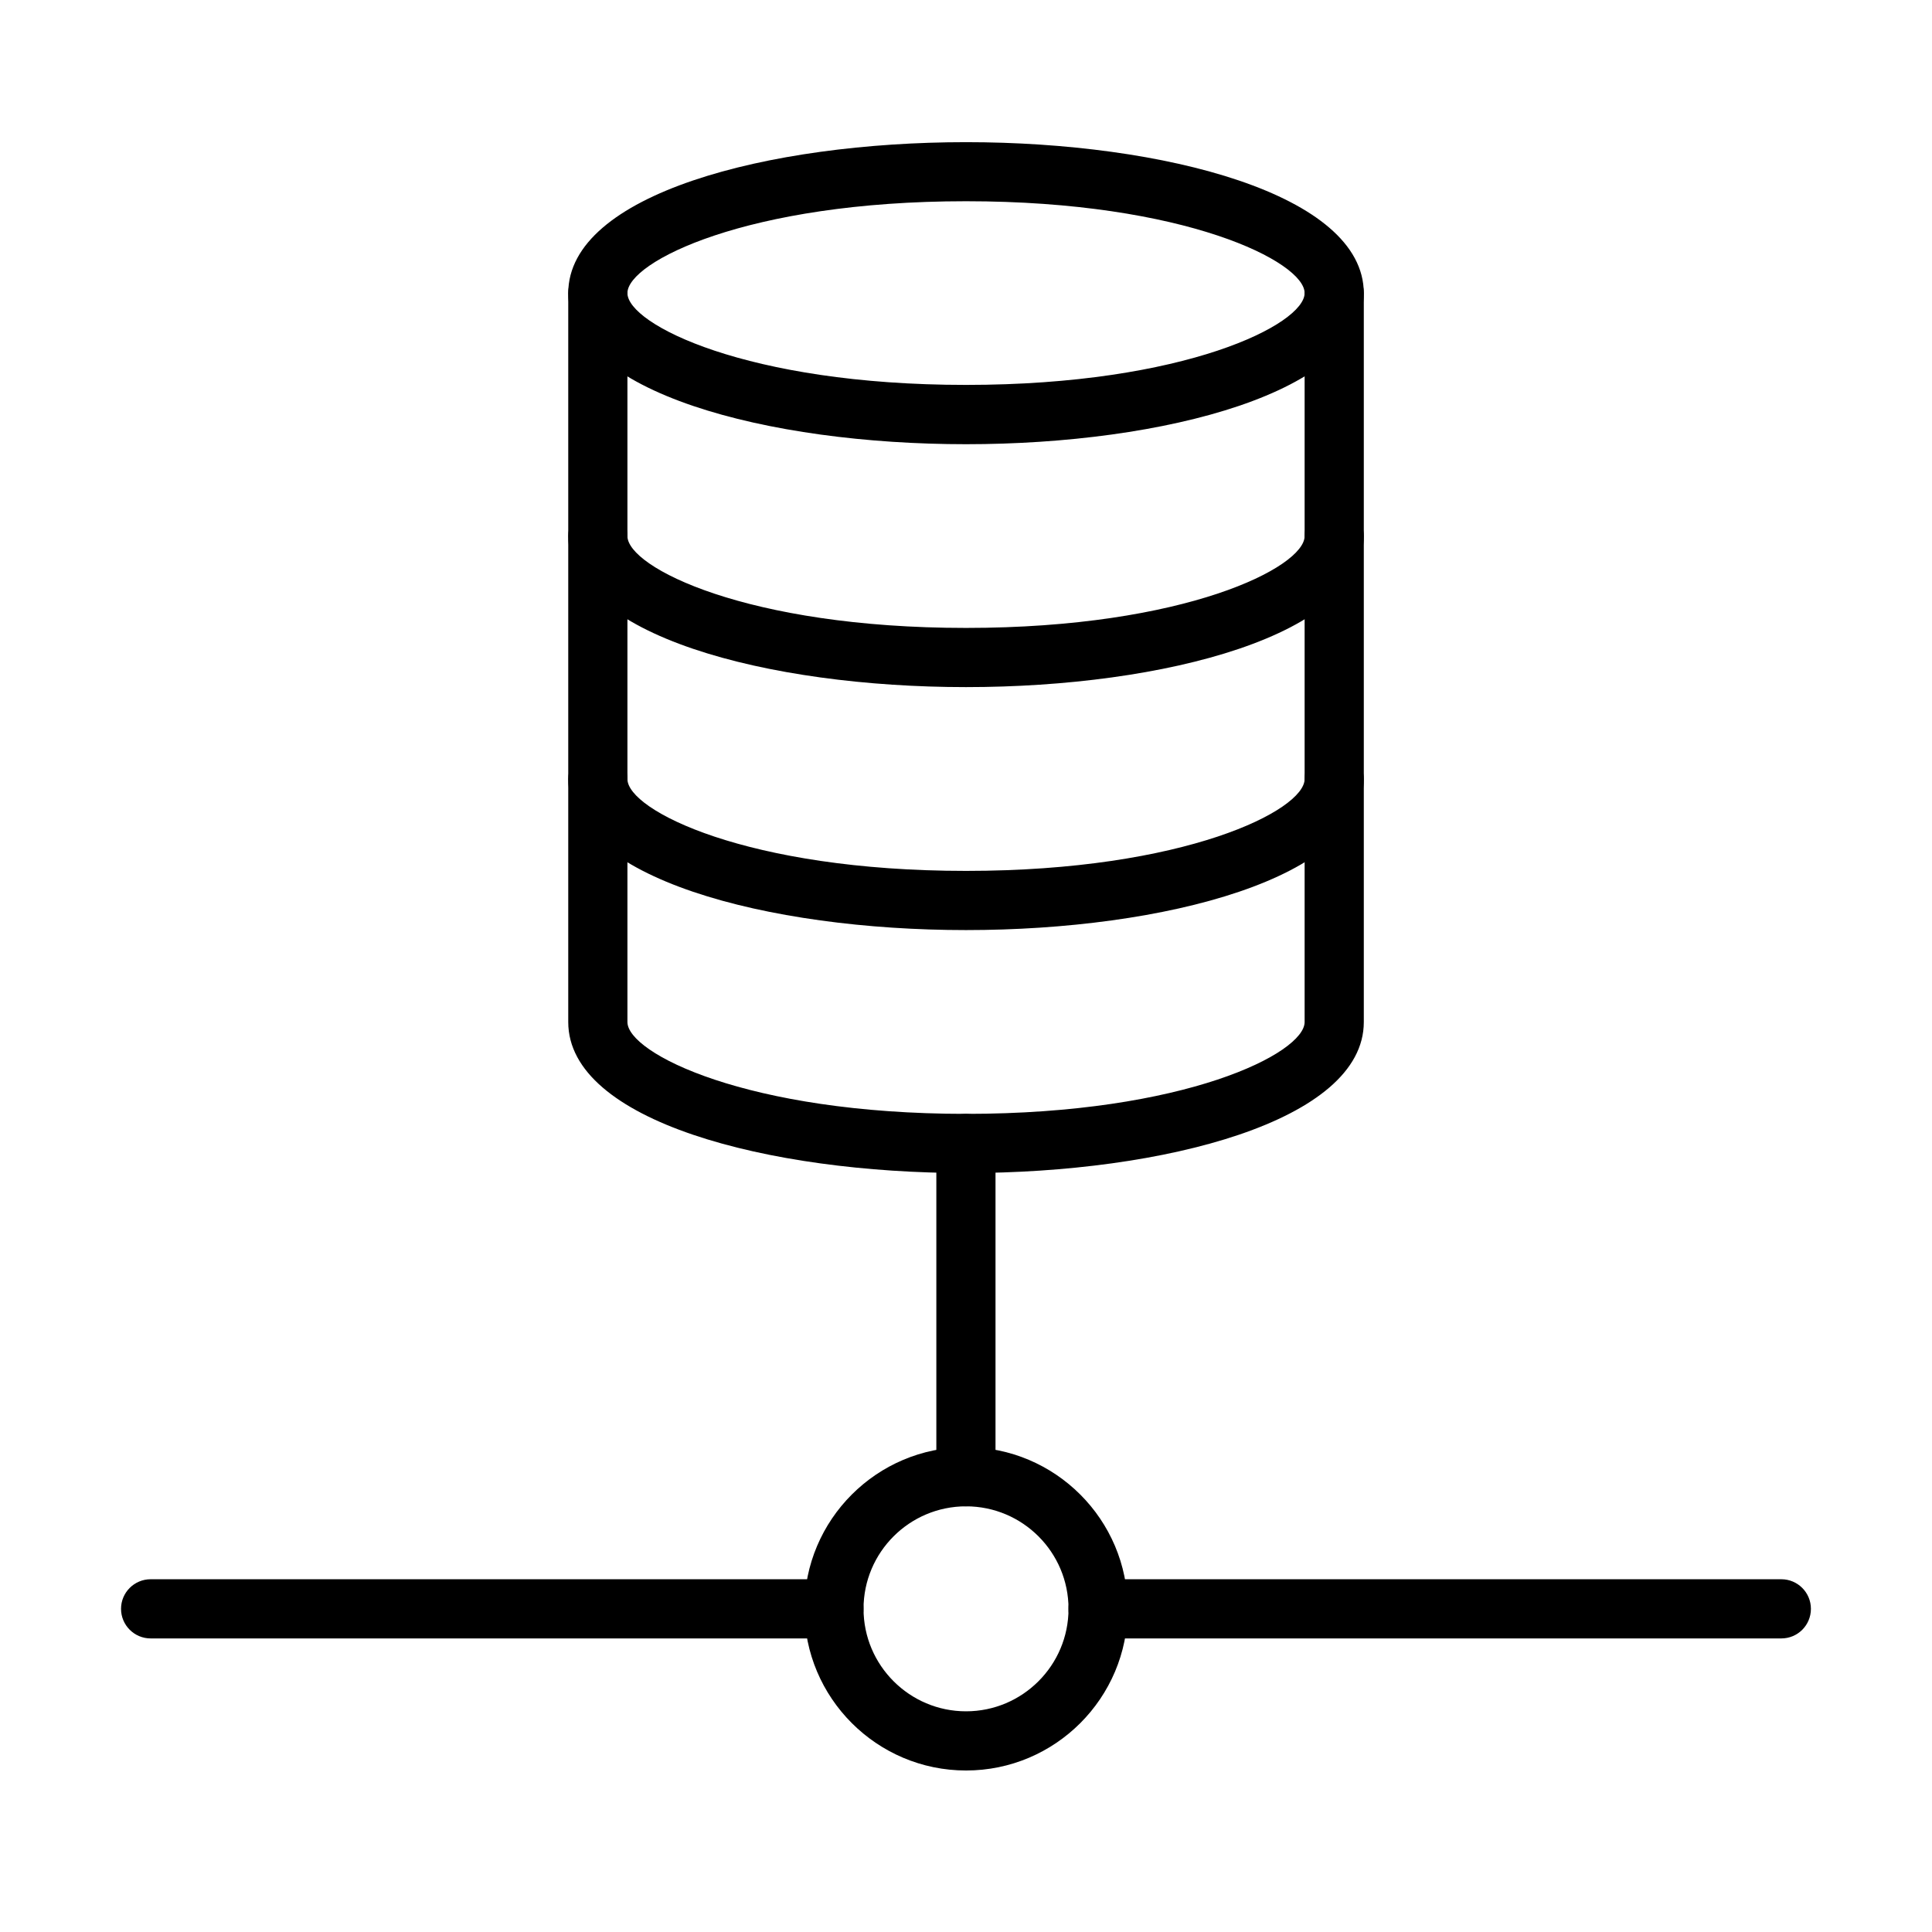
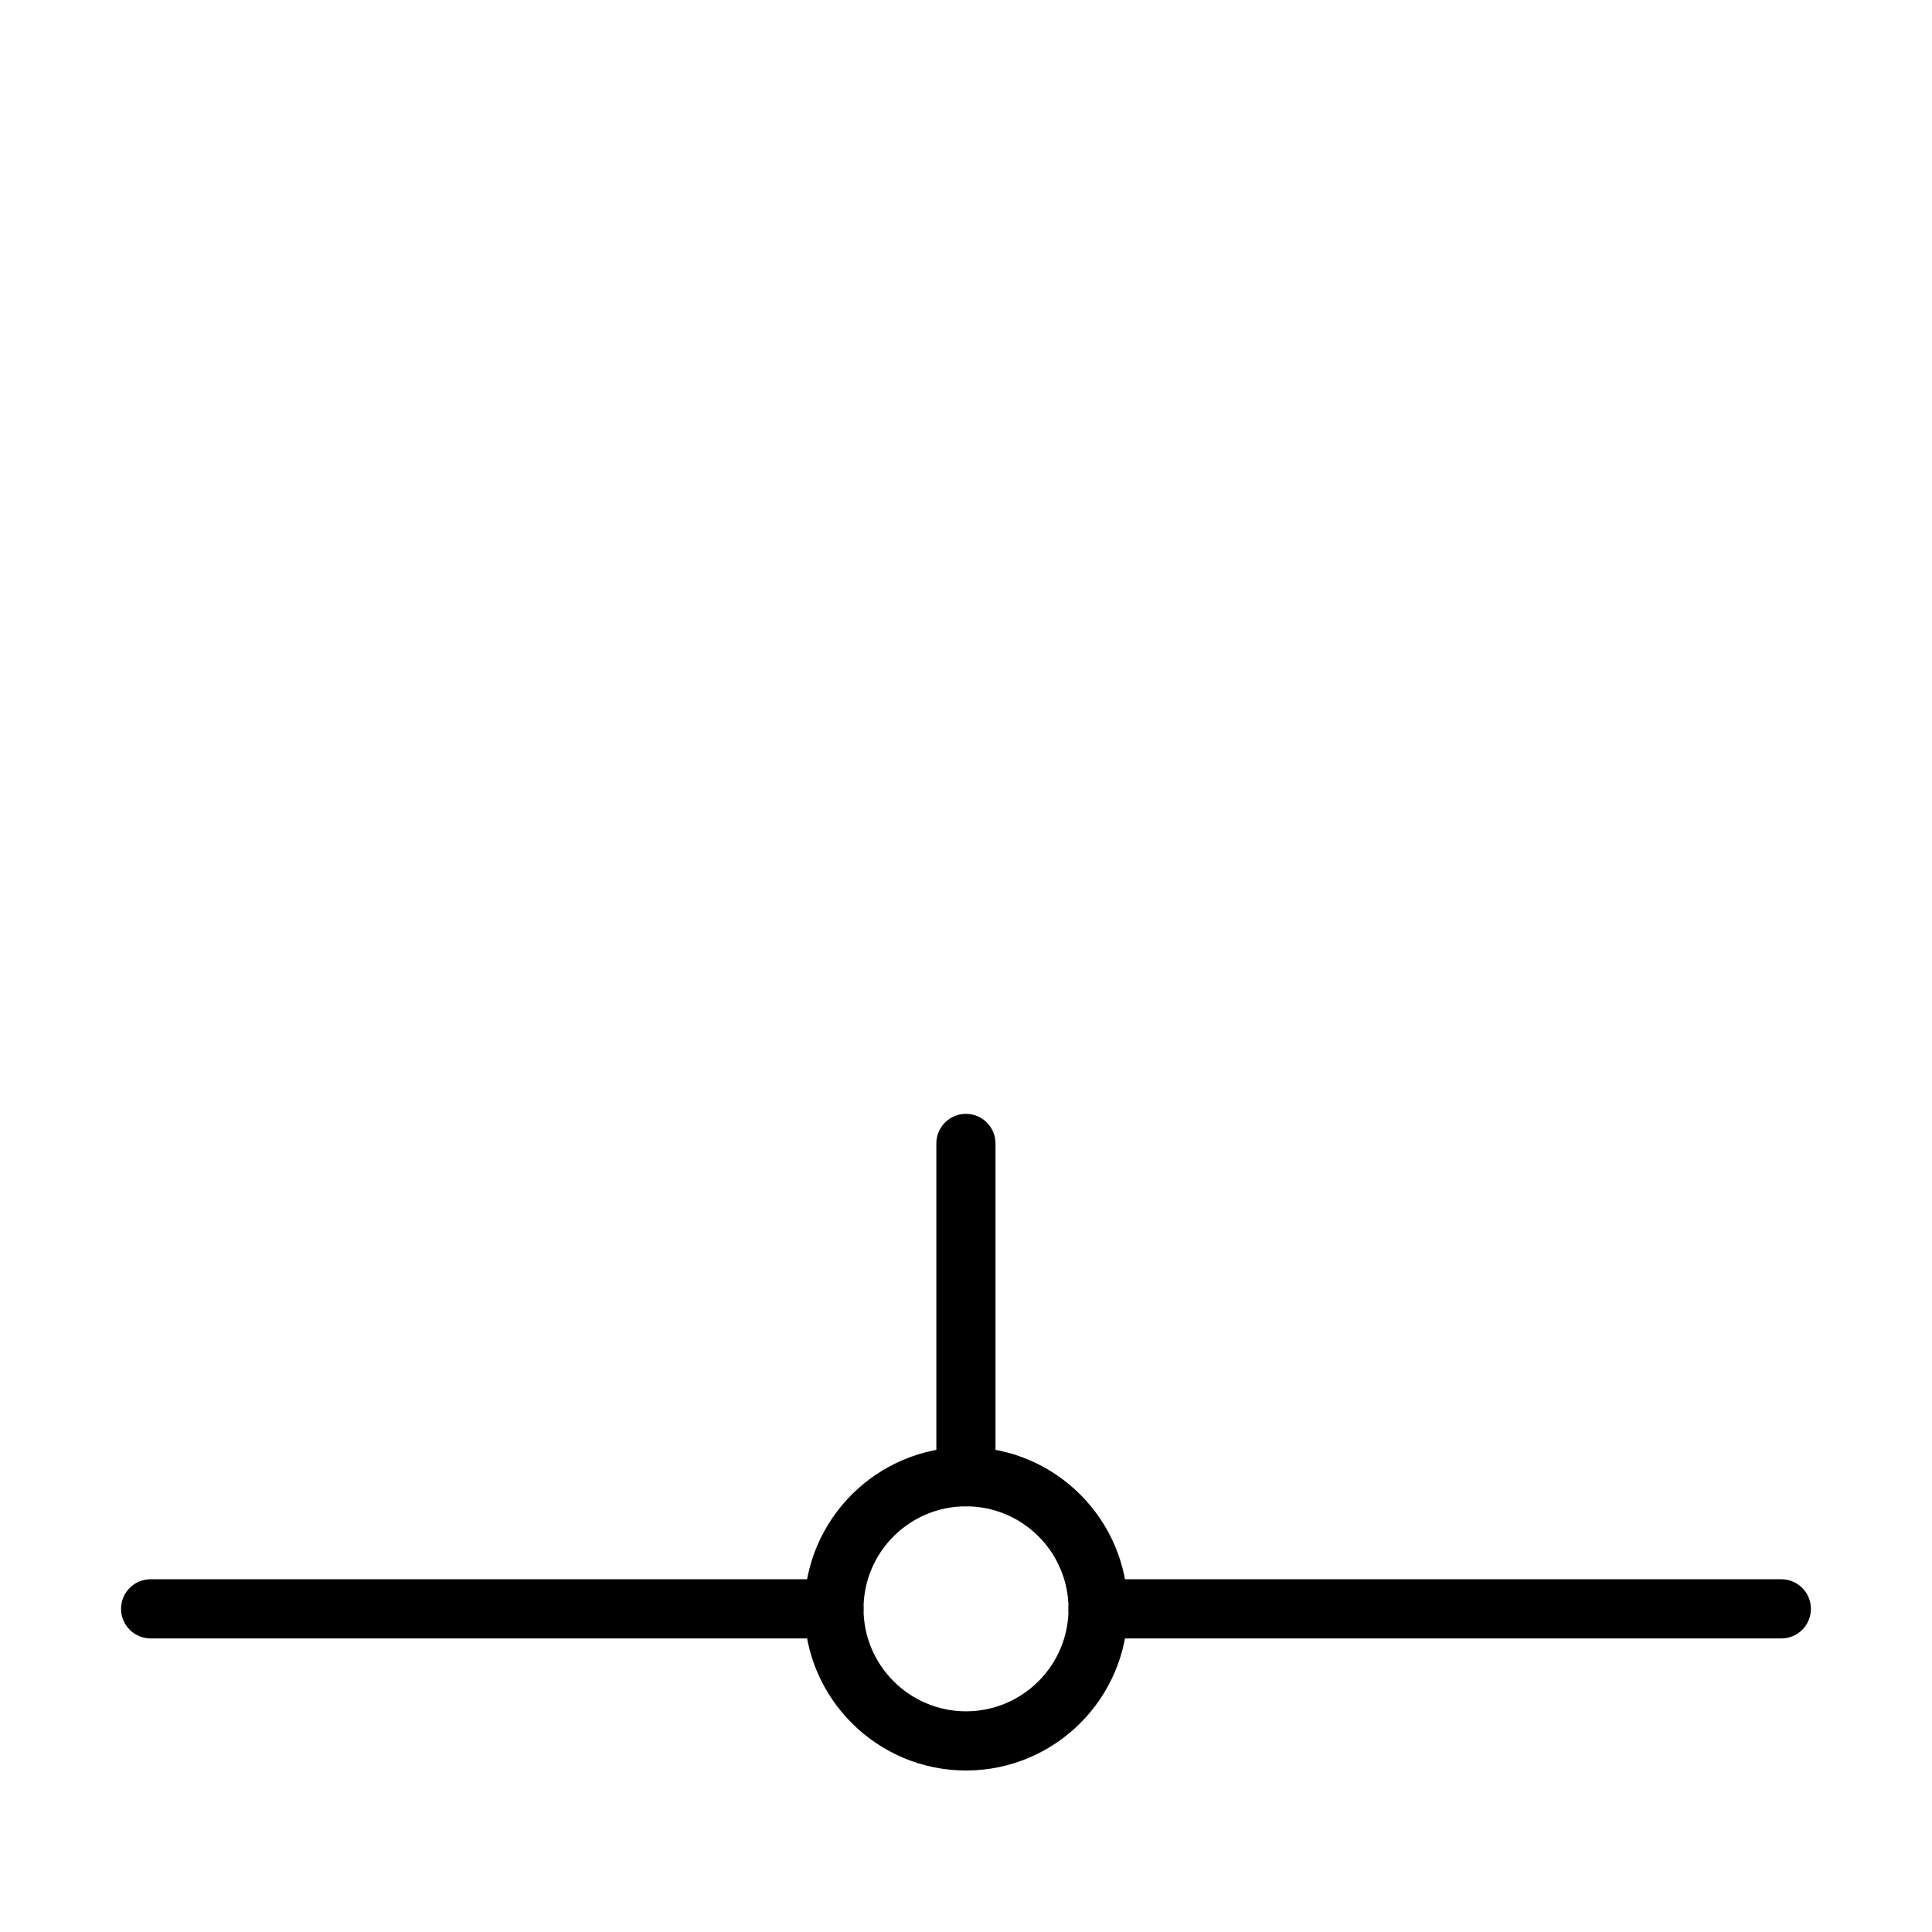
<svg xmlns="http://www.w3.org/2000/svg" fill="#000000" width="800px" height="800px" version="1.1" viewBox="144 144 512 512">
  <g>
-     <path d="m400 261.72c-52.379 0-105.41-13.738-105.41-40.02 0-26.285 53.031-40.023 105.41-40.023 52.383 0 105.42 13.77 105.42 40.023 0 26.25-53.008 40.02-105.42 40.02zm0-64.391c-58.055 0-89.727 16.09-89.727 24.34 0 8.246 31.672 24.336 89.727 24.336 58.059 0 89.738-16.09 89.738-24.336 0-8.25-31.68-24.34-89.738-24.34z" />
-     <path d="m400 326.09c-52.379 0-105.41-13.738-105.41-40.023 0-4.328 3.512-7.84 7.84-7.84 4.328 0 7.844 3.512 7.844 7.84 0 8.281 31.672 24.34 89.727 24.34 58.059 0 89.738-16.09 89.738-24.34 0-4.328 3.516-7.84 7.844-7.84s7.84 3.512 7.84 7.84c0 26.285-53.008 40.023-105.42 40.023z" />
-     <path d="m400 390.48c-52.379 0-105.41-13.738-105.41-40.023 0-4.328 3.512-7.84 7.84-7.84 4.328 0 7.844 3.512 7.844 7.84 0 8.25 31.672 24.34 89.727 24.34 58.059 0 89.738-16.09 89.738-24.34 0-4.328 3.516-7.84 7.844-7.84s7.84 3.512 7.84 7.84c0 26.285-53.008 40.023-105.42 40.023z" />
-     <path d="m400 454.87c-52.379 0-105.41-13.738-105.41-40.023v-193.14c0-4.328 3.512-7.844 7.84-7.844 4.328 0 7.844 3.516 7.844 7.844v193.14c0 8.25 31.672 24.34 89.727 24.34 58.059 0 89.738-16.09 89.738-24.34v-193.14c0-4.328 3.516-7.844 7.844-7.844s7.84 3.516 7.84 7.844v193.14c0 26.254-53.008 40.023-105.42 40.023z" />
    <path d="m400.01 613.2c-23.617 0-42.844-19.23-42.844-42.848 0-23.617 19.227-42.844 42.844-42.844 23.617 0 42.844 19.227 42.844 42.844 0 23.617-19.195 42.848-42.844 42.848zm0-70.008c-14.992 0-27.164 12.168-27.164 27.16 0 14.992 12.203 27.164 27.164 27.164 14.961 0 27.16-12.172 27.16-27.164 0-14.992-12.168-27.16-27.16-27.16z" />
    <path d="m399.98 543.19c-4.328 0-7.84-3.512-7.84-7.84v-88.324c0-4.328 3.512-7.844 7.84-7.844s7.84 3.516 7.84 7.844v88.324c0 4.328-3.481 7.84-7.84 7.84z" />
    <path d="m364.99 578.2h-181.07c-4.328 0-7.844-3.516-7.844-7.844 0-4.328 3.516-7.84 7.844-7.84h181.07c4.328 0 7.84 3.512 7.84 7.84 0 4.328-3.512 7.844-7.84 7.844z" />
    <path d="m616.07 578.2h-181.07c-4.332 0-7.844-3.516-7.844-7.844 0-4.328 3.512-7.84 7.844-7.84h181.07c4.328 0 7.84 3.512 7.84 7.84 0 4.328-3.481 7.844-7.84 7.844z" />
  </g>
</svg>